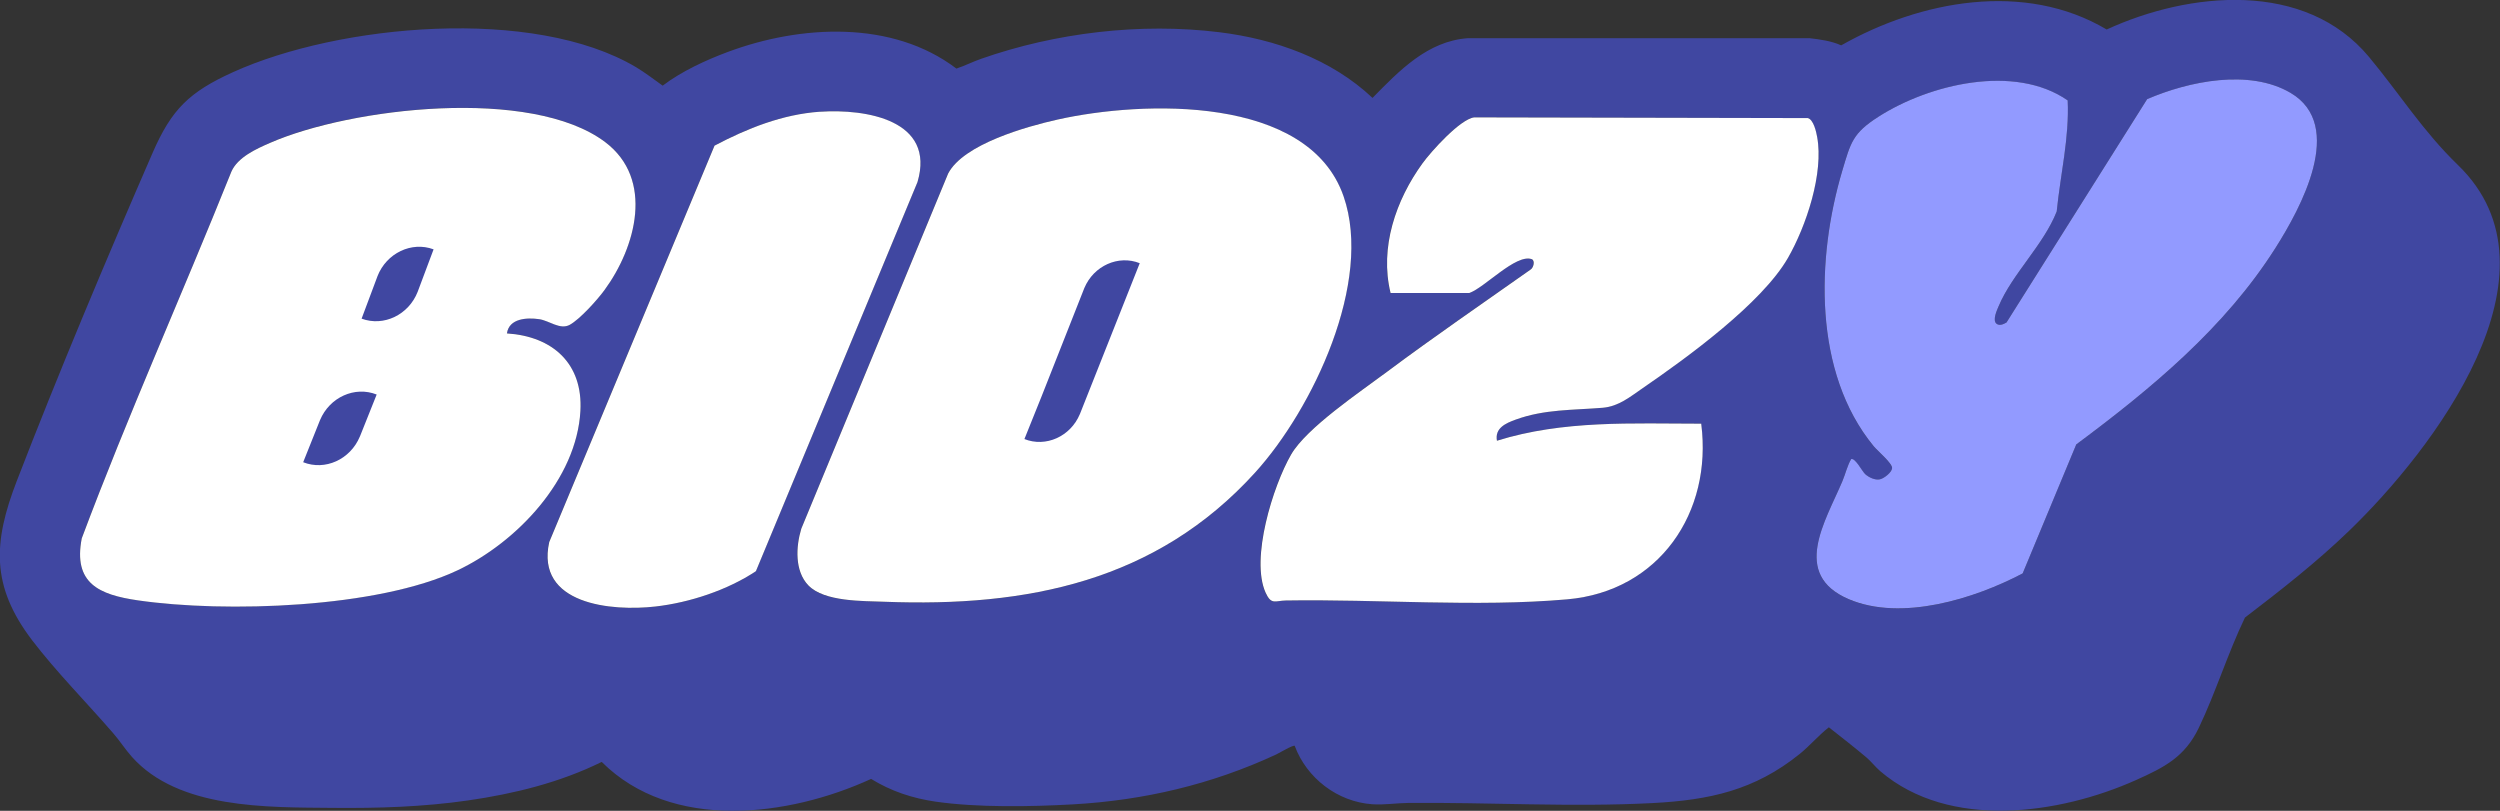
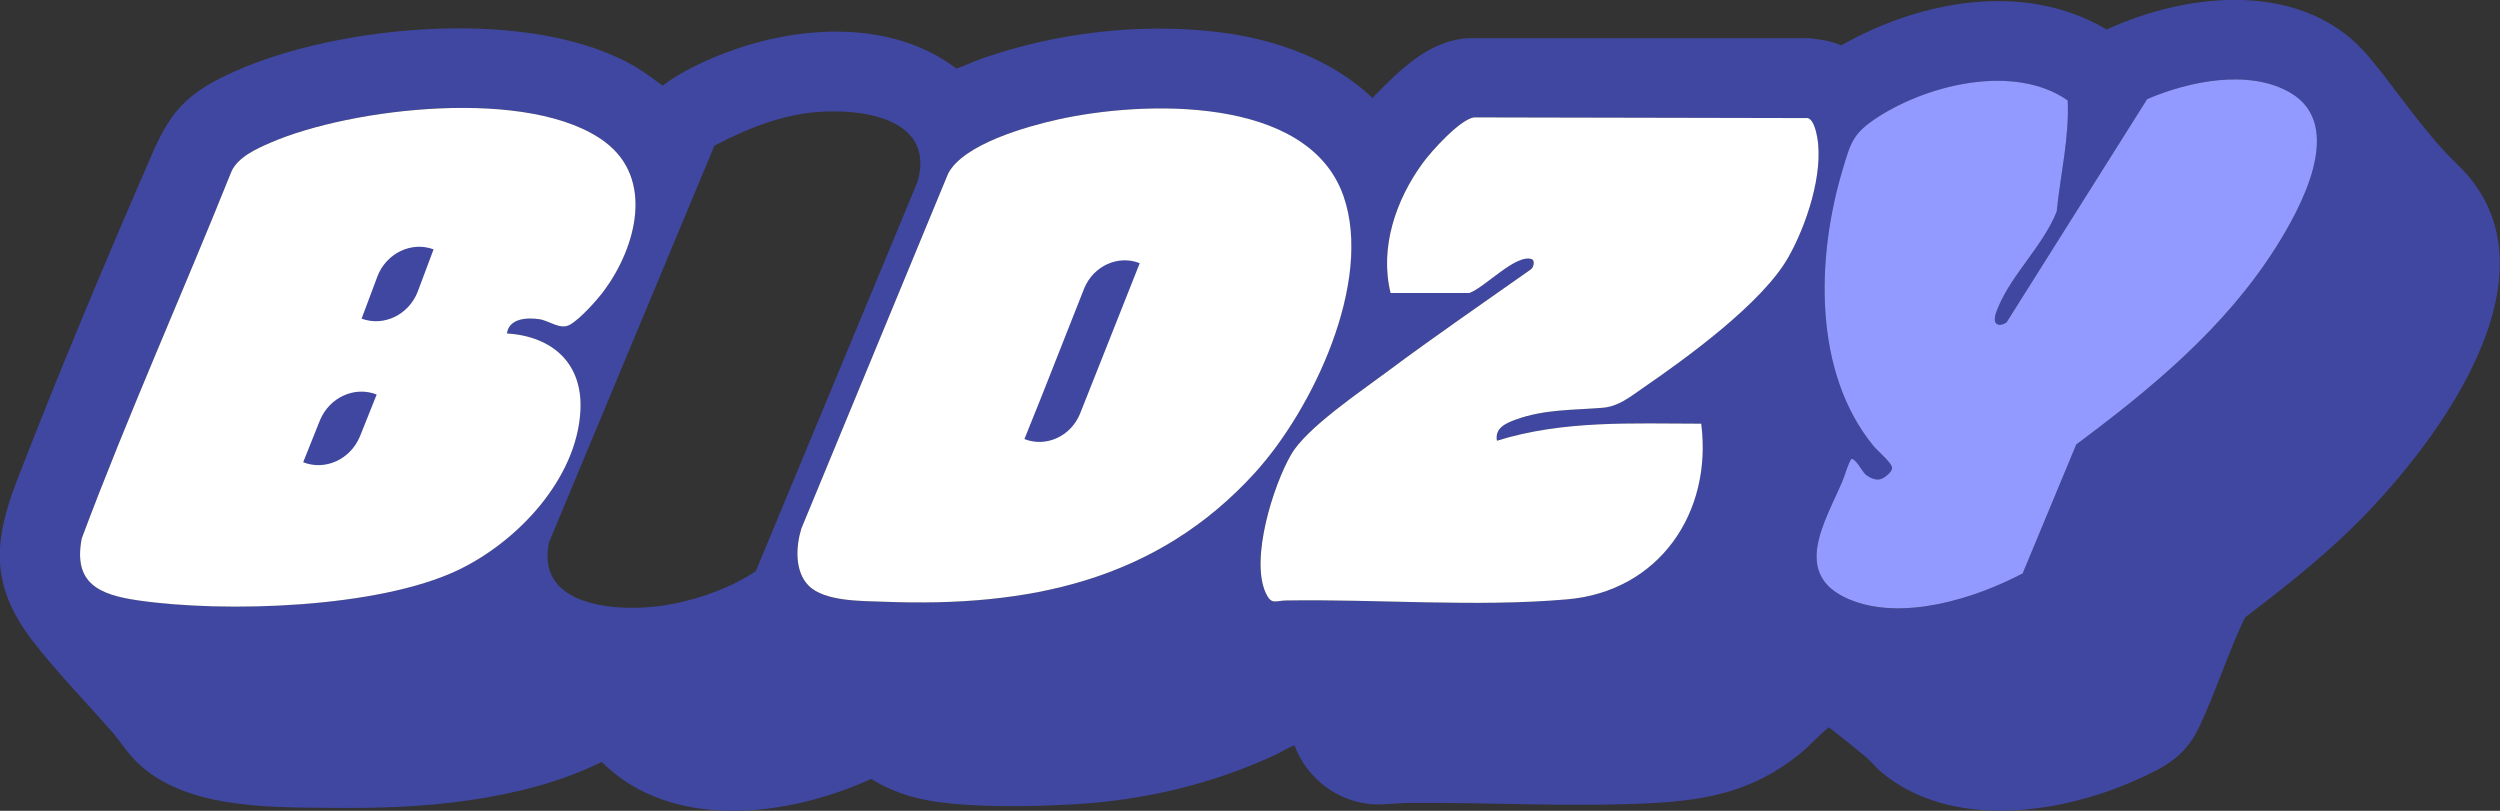
<svg xmlns="http://www.w3.org/2000/svg" width="111" height="36" viewBox="0 0 111 36" fill="none">
  <rect x="0" y="0" width="111" height="36" fill="#333333" stroke="none" />
  <g clip-path="url(#clip0_6426_95826)">
    <path d="M57.488 33.115C57.416 33.064 56.799 33.435 56.66 33.5C53.805 34.826 50.789 35.537 47.635 35.714C45.751 35.819 43.412 35.861 41.555 35.595C40.514 35.445 39.57 35.132 38.677 34.584C35.01 36.264 29.825 36.93 26.716 33.829C24.864 34.743 22.829 35.244 20.784 35.539C18.783 35.828 16.769 35.89 14.764 35.87C11.855 35.841 7.921 35.928 5.851 33.598C5.562 33.274 5.324 32.898 5.037 32.568C3.88 31.228 2.482 29.813 1.424 28.424C-0.406 26.018 -0.308 24.086 0.744 21.358C2.604 16.542 4.712 11.527 6.775 6.788C7.619 4.848 8.406 4.083 10.35 3.202C15.053 1.071 23.686 0.275 28.244 2.985C28.654 3.231 29.033 3.526 29.423 3.803C30.26 3.168 31.332 2.672 32.323 2.303C35.54 1.107 39.61 0.876 42.465 3.045C42.836 2.922 43.185 2.743 43.553 2.614C46.873 1.449 50.643 0.999 54.142 1.431C56.62 1.737 59.109 2.62 60.94 4.347C62.117 3.148 63.384 1.82 65.179 1.695H80.338C80.822 1.751 81.3 1.815 81.749 2.014C85.259 0.024 89.892 -0.854 93.537 1.31C97.209 -0.38 102.349 -0.886 105.188 2.533C106.554 4.177 107.575 5.82 109.129 7.323C114.077 12.101 108.005 19.997 104.294 23.574C102.851 24.965 101.268 26.206 99.676 27.42C98.918 28.994 98.379 30.743 97.628 32.313C97.009 33.605 96.105 34.068 94.847 34.631C91.431 36.163 86.55 36.858 83.485 34.242C83.265 34.054 83.076 33.802 82.859 33.621C82.318 33.167 81.758 32.728 81.201 32.292C80.739 32.653 80.36 33.111 79.896 33.484C77.898 35.09 75.899 35.523 73.381 35.656C69.77 35.846 66.127 35.617 62.51 35.651C62.003 35.656 61.467 35.745 60.935 35.709C59.388 35.604 58.017 34.551 57.483 33.111L57.488 33.115ZM89.805 25.459L92.184 19.735C95.517 17.257 98.79 14.55 101.032 11.008C102.14 9.259 104.166 5.574 101.699 4.125C99.866 3.047 97.177 3.609 95.331 4.405L89.087 14.319C88.957 14.398 88.782 14.478 88.645 14.377C88.455 14.223 88.659 13.785 88.74 13.595C89.35 12.15 90.729 10.883 91.317 9.393C91.476 7.754 91.879 6.113 91.803 4.461C89.446 2.824 85.658 3.741 83.402 5.185C82.255 5.919 82.17 6.326 81.793 7.591C80.645 11.455 80.495 16.533 83.191 19.816C83.352 20.01 84.025 20.578 84.007 20.788C83.992 20.983 83.648 21.249 83.464 21.285C83.249 21.329 82.975 21.202 82.816 21.056C82.668 20.922 82.374 20.328 82.191 20.386C82.018 20.674 81.939 21.036 81.805 21.358C81.051 23.145 79.508 25.508 82.085 26.606C84.427 27.604 87.665 26.588 89.805 25.461V25.459ZM22.504 14.802C22.601 14.132 23.381 14.091 23.931 14.167C24.384 14.23 24.861 14.655 25.297 14.418C25.756 14.165 26.523 13.306 26.842 12.87C28.232 10.974 29.055 7.96 26.869 6.308C23.596 3.837 15.576 4.771 11.983 6.343C11.371 6.612 10.552 6.983 10.272 7.616C8.092 13.056 5.681 18.416 3.626 23.901C3.243 25.902 4.391 26.403 6.134 26.655C9.994 27.215 16.767 27 20.315 25.318C22.951 24.071 25.602 21.276 25.767 18.244C25.882 16.139 24.541 14.936 22.506 14.8L22.504 14.802ZM35.889 25.996C36.596 26.727 38.312 26.682 39.265 26.72C45.601 26.966 51.34 25.819 55.727 20.978C58.284 18.159 60.964 12.521 59.652 8.723C58.091 4.204 50.721 4.47 46.962 5.308C45.59 5.614 42.773 6.397 42.091 7.71L35.573 23.474C35.329 24.267 35.27 25.356 35.889 25.998V25.996ZM36.403 4.962C34.739 5.076 33.173 5.702 31.72 6.469L24.381 24.068C23.767 26.843 27.147 27.154 29.1 26.93C30.614 26.758 32.296 26.199 33.557 25.363L40.732 8.088C41.548 5.324 38.428 4.825 36.403 4.964V4.962ZM66.457 19.57C66.356 19.013 66.841 18.794 67.282 18.633C68.565 18.168 69.839 18.215 71.153 18.105C71.865 18.044 72.367 17.62 72.936 17.228C74.89 15.889 78.216 13.47 79.374 11.459C80.188 10.046 80.979 7.689 80.672 6.068C80.627 5.836 80.506 5.308 80.259 5.243L65.448 5.212C64.824 5.288 63.53 6.73 63.151 7.253C61.969 8.884 61.24 10.994 61.734 13.007H65.228C65.894 12.788 67.291 11.269 67.993 11.504C68.162 11.56 68.083 11.896 67.939 11.976C65.809 13.479 63.658 14.954 61.57 16.513C60.397 17.389 58.002 18.995 57.318 20.182C56.512 21.577 55.508 24.806 56.185 26.313C56.438 26.877 56.615 26.669 57.08 26.662C61.186 26.595 65.508 26.964 69.577 26.611C73.656 26.255 76.036 22.756 75.527 18.811C72.47 18.811 69.404 18.651 66.455 19.57H66.457Z" fill="#4047A1" />
    <path d="M22.509 14.803C24.543 14.937 25.887 16.142 25.77 18.246C25.604 21.281 22.953 24.073 20.318 25.321C16.769 27.003 9.996 27.217 6.136 26.658C4.393 26.406 3.245 25.902 3.629 23.904C5.683 18.419 8.094 13.059 10.274 7.619C10.555 6.983 11.373 6.612 11.985 6.346C15.581 4.774 23.599 3.84 26.871 6.31C29.058 7.961 28.233 10.975 26.844 12.873C26.526 13.309 25.759 14.166 25.299 14.421C24.864 14.66 24.386 14.233 23.933 14.17C23.384 14.094 22.603 14.136 22.507 14.805L22.509 14.803ZM16.752 13.991C17.451 14.072 17.877 13.604 18.135 13.016C18.425 12.357 18.696 11.306 17.57 11.858L16.749 13.991H16.752ZM14.143 20.221C14.928 20.348 15.303 19.827 15.581 19.19C15.857 18.559 16.254 17.392 15.063 17.915L14.143 20.221Z" fill="white" />
    <path d="M35.895 25.996C35.276 25.354 35.336 24.268 35.578 23.472L42.096 7.708C42.778 6.395 45.595 5.613 46.968 5.306C50.727 4.468 58.096 4.202 59.657 8.721C60.969 12.52 58.289 18.157 55.733 20.976C51.343 25.817 45.606 26.964 39.27 26.718C38.317 26.68 36.601 26.725 35.895 25.994V25.996ZM46.254 19.46C47.073 19.789 47.582 18.602 47.874 18.02C48.434 16.907 49.006 15.538 49.417 14.36C49.522 14.056 50.054 12.578 49.787 12.392C49.567 12.35 49.278 12.323 49.103 12.475C48.914 12.638 48.605 13.94 48.479 14.293C48.028 15.554 47.432 16.936 46.858 18.148C46.768 18.34 46.158 19.326 46.252 19.462L46.254 19.46Z" fill="white" />
    <path d="M66.462 19.569C69.411 18.648 72.477 18.809 75.534 18.811C76.043 22.756 73.666 26.255 69.584 26.611C65.516 26.966 61.194 26.595 57.087 26.662C56.623 26.669 56.446 26.877 56.192 26.313C55.515 24.806 56.52 21.577 57.325 20.182C58.009 18.997 60.404 17.389 61.577 16.513C63.665 14.954 65.818 13.479 67.947 11.976C68.093 11.895 68.171 11.56 68.001 11.504C67.296 11.269 65.901 12.788 65.235 13.009H61.741C61.247 10.994 61.976 8.883 63.158 7.253C63.537 6.73 64.831 5.286 65.455 5.212L80.267 5.243C80.516 5.308 80.637 5.834 80.679 6.068C80.984 7.689 80.193 10.046 79.381 11.459C78.223 13.47 74.897 15.889 72.944 17.228C72.374 17.62 71.872 18.044 71.161 18.105C69.846 18.214 68.57 18.165 67.29 18.633C66.848 18.794 66.363 19.01 66.464 19.569H66.462Z" fill="white" />
    <path d="M89.807 25.459C87.667 26.586 84.428 27.601 82.087 26.604C79.51 25.506 81.053 23.142 81.806 21.356C81.941 21.034 82.019 20.674 82.192 20.383C82.378 20.325 82.67 20.918 82.818 21.054C82.979 21.199 83.251 21.327 83.466 21.282C83.65 21.244 83.993 20.978 84.009 20.786C84.027 20.576 83.354 20.01 83.192 19.813C80.494 16.531 80.647 11.453 81.795 7.589C82.172 6.323 82.257 5.916 83.403 5.183C85.66 3.738 89.448 2.822 91.805 4.458C91.883 6.111 91.48 7.752 91.318 9.391C90.731 10.88 89.351 12.15 88.741 13.592C88.66 13.783 88.456 14.221 88.647 14.375C88.782 14.476 88.959 14.395 89.089 14.317L95.333 4.402C97.179 3.606 99.868 3.047 101.7 4.123C104.167 5.574 102.142 9.257 101.034 11.005C98.791 14.547 95.519 17.255 92.186 19.733L89.807 25.457V25.459Z" fill="#929AFF" />
-     <path d="M36.408 4.962C38.433 4.824 41.553 5.322 40.736 8.086L33.562 25.361C32.301 26.2 30.617 26.757 29.105 26.929C27.151 27.153 23.772 26.84 24.386 24.067L31.725 6.467C33.178 5.7 34.743 5.074 36.408 4.96V4.962Z" fill="white" />
    <path d="M19.251 11.071C18.271 10.706 17.163 11.239 16.761 12.26L16.75 12.292L16.055 14.148C17.035 14.512 18.143 13.98 18.544 12.958L18.555 12.927L19.251 11.071Z" fill="#4047A1" />
    <path d="M50.605 11.686C49.654 11.306 48.559 11.8 48.144 12.79L46.22 17.665L46.207 17.696L45.484 19.494C46.435 19.874 47.53 19.38 47.945 18.389L47.958 18.358L50.605 11.684V11.686Z" fill="#4047A1" />
-     <path d="M16.724 17.517C15.751 17.131 14.634 17.638 14.21 18.651L14.197 18.682L13.461 20.523C14.434 20.91 15.551 20.402 15.975 19.389L15.989 19.358L16.724 17.517Z" fill="#4047A1" />
+     <path d="M16.724 17.517C15.751 17.131 14.634 17.638 14.21 18.651L14.197 18.682L13.461 20.523C14.434 20.91 15.551 20.402 15.975 19.389L15.989 19.358L16.724 17.517" fill="#4047A1" />
  </g>
  <defs>
    <clipPath id="clip0_6426_95826">
      <rect width="111" height="36" fill="white" />
    </clipPath>
  </defs>
</svg>